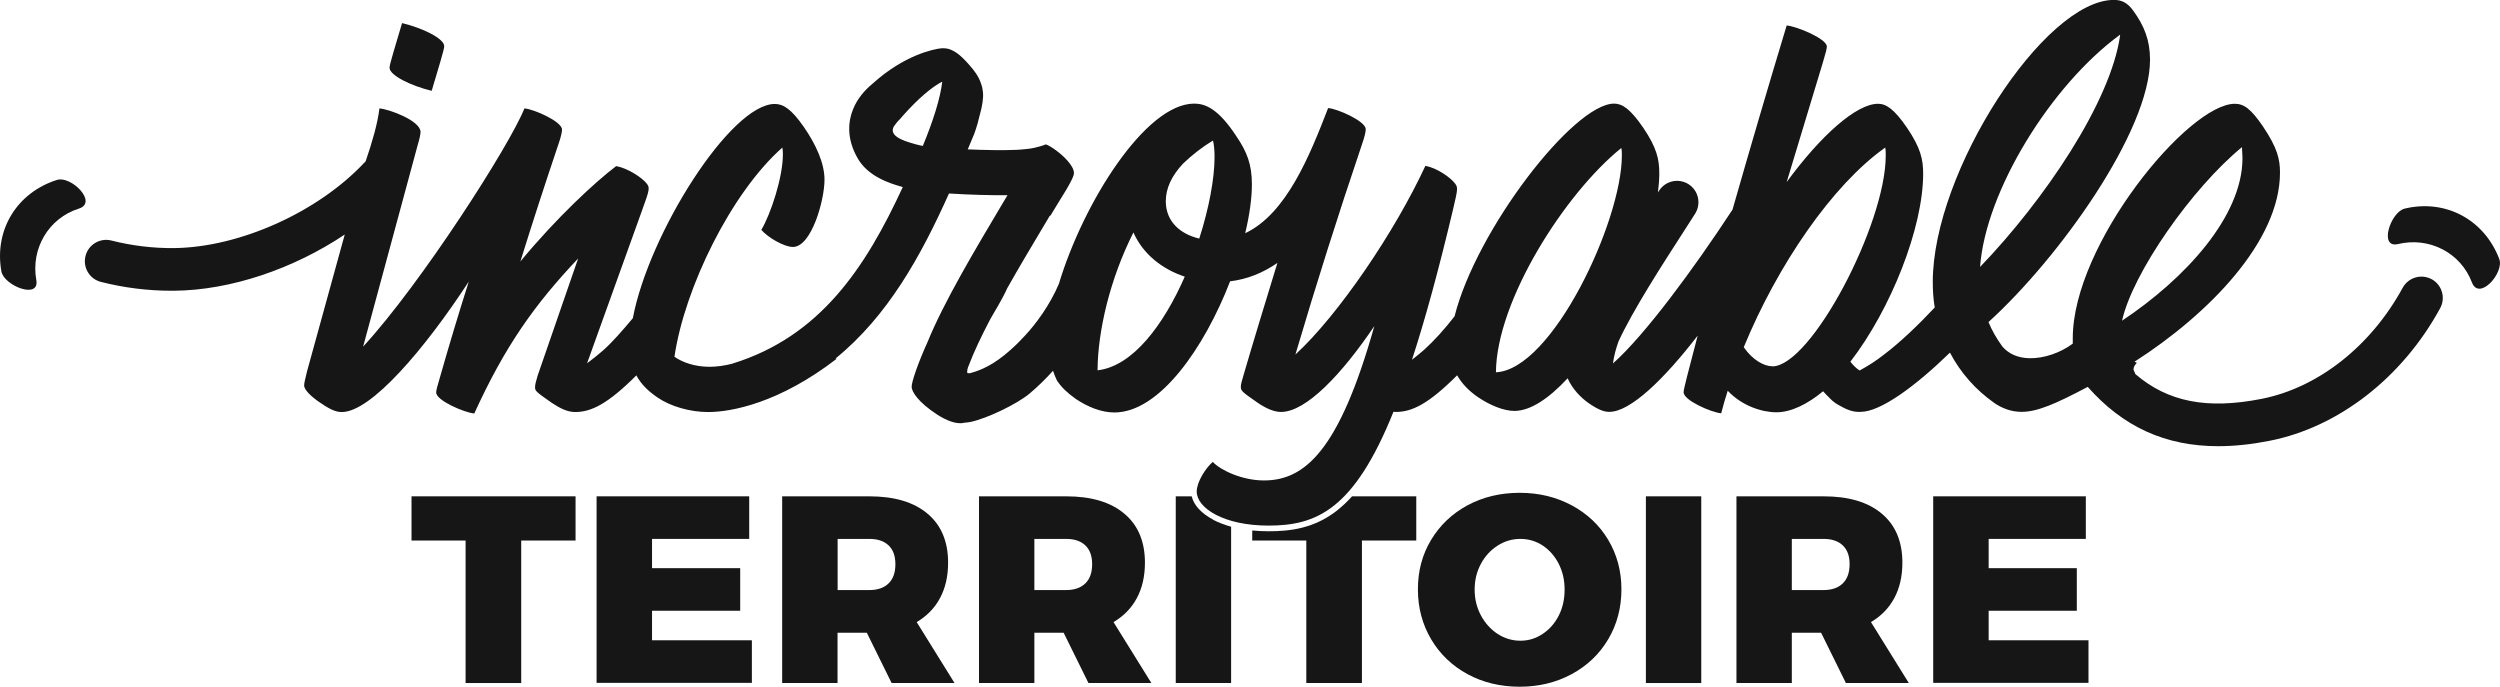
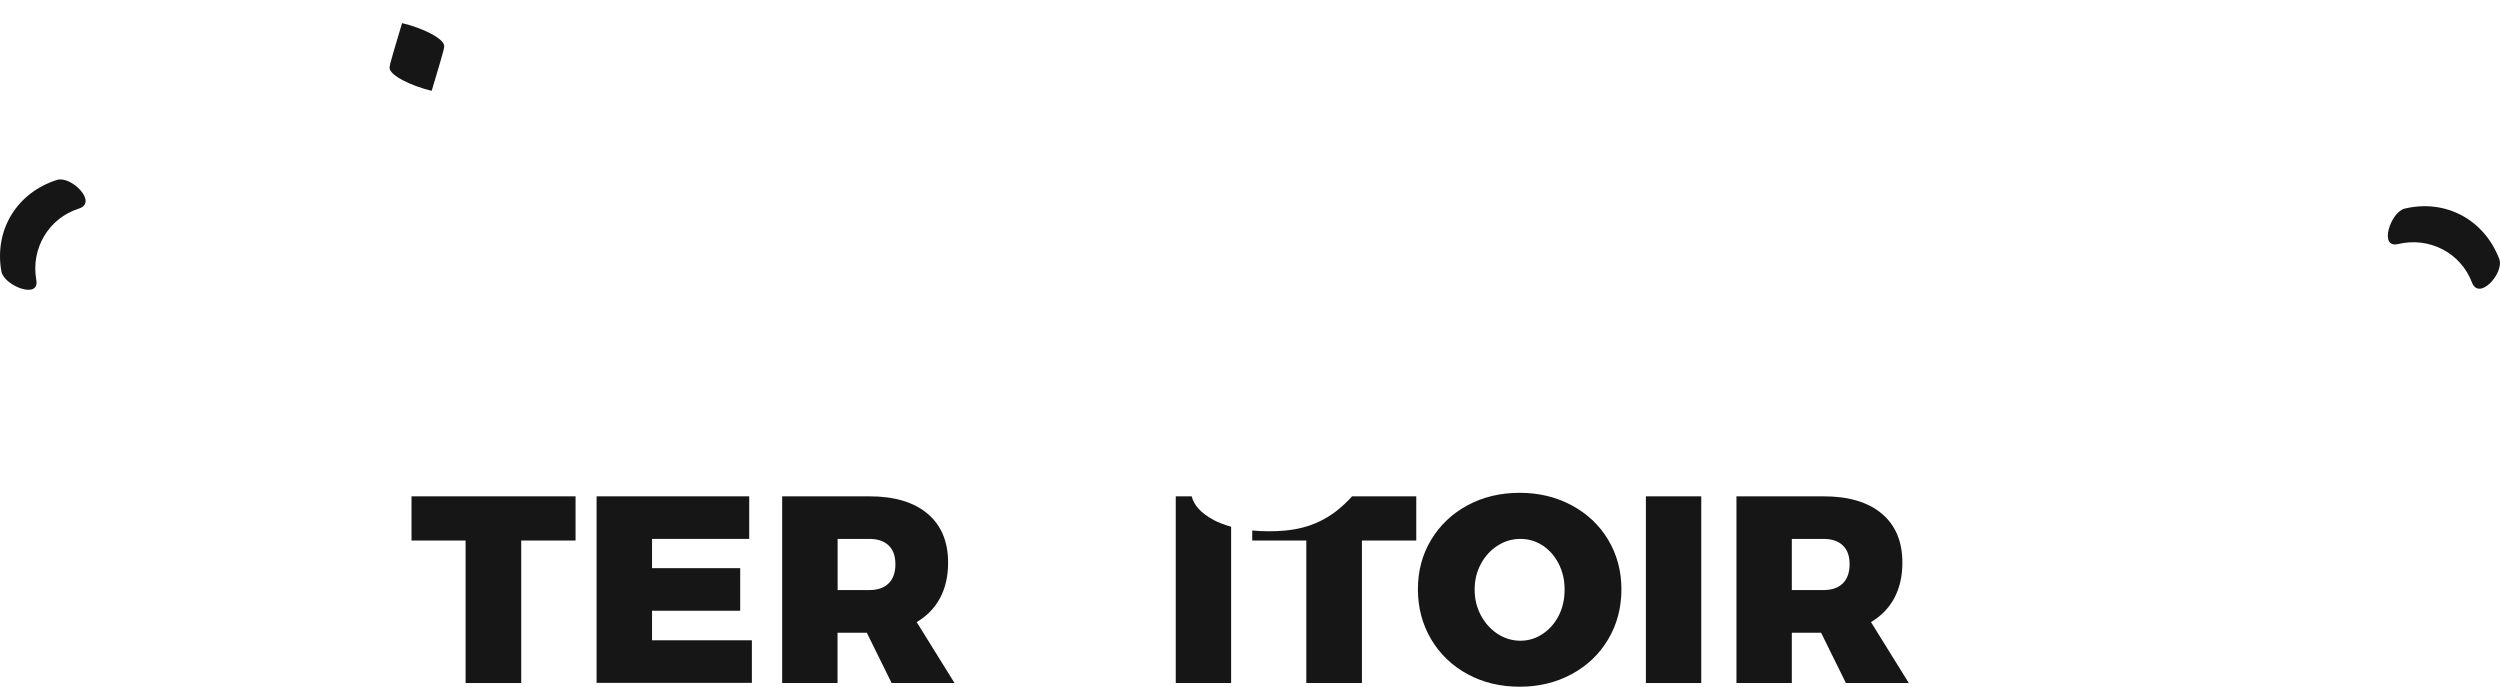
<svg xmlns="http://www.w3.org/2000/svg" id="Calque_2" data-name="Calque 2" viewBox="0 0 291.24 80">
  <defs>
    <style>
      .cls-1 {
        fill: none;
      }

      .cls-2 {
        fill: #161616;
      }
    </style>
  </defs>
  <g id="content">
    <g>
-       <rect class="cls-1" width="291.24" height="80" />
      <g>
        <g>
          <g>
            <path class="cls-2" d="M47.94,57.82h19.11v5.15h-6.33v16.6h-6.48v-16.6h-6.3v-5.15Z" />
            <path class="cls-2" d="M69.5,57.82h17.78v4.96h-11.32v3.41h10.27v4.96h-10.27v3.44h11.63v4.96h-18.09v-21.75Z" />
            <path class="cls-2" d="M103.87,79.57l-2.89-5.86h-3.41v5.86h-6.45v-21.75h10.15c2.92,0,5.18.67,6.78,2.02,1.6,1.34,2.4,3.25,2.4,5.71,0,1.59-.32,2.97-.95,4.14-.63,1.17-1.54,2.09-2.71,2.78l4.41,7.1h-7.32ZM97.58,68.74h3.69c.97,0,1.72-.26,2.25-.78.53-.52.79-1.26.79-2.23s-.26-1.68-.79-2.19c-.53-.51-1.28-.76-2.25-.76h-3.69v5.96Z" />
-             <path class="cls-2" d="M126.8,79.57l-2.89-5.86h-3.41v5.86h-6.45v-21.75h10.15c2.92,0,5.18.67,6.78,2.02,1.6,1.34,2.4,3.25,2.4,5.71,0,1.59-.32,2.97-.95,4.14-.63,1.17-1.54,2.09-2.71,2.78l4.41,7.1h-7.32ZM120.5,68.74h3.69c.97,0,1.72-.26,2.25-.78.53-.52.79-1.26.79-2.23s-.26-1.68-.79-2.19c-.53-.51-1.28-.76-2.25-.76h-3.69v5.96Z" />
            <path class="cls-2" d="M183.1,58.87c1.81.97,3.23,2.31,4.25,4.02,1.02,1.71,1.54,3.63,1.54,5.76s-.51,4.09-1.54,5.82c-1.02,1.73-2.44,3.08-4.25,4.06-1.81.98-3.83,1.47-6.07,1.47s-4.28-.49-6.08-1.47c-1.8-.98-3.21-2.34-4.23-4.06-1.02-1.73-1.54-3.67-1.54-5.82s.51-4.05,1.54-5.76,2.44-3.05,4.23-4.02c1.8-.97,3.83-1.46,6.08-1.46s4.26.49,6.07,1.46ZM174.47,63.56c-.82.52-1.47,1.23-1.95,2.13-.49.9-.73,1.9-.73,2.99s.24,2.1.73,3.01c.49.91,1.14,1.63,1.95,2.16.82.53,1.7.79,2.65.79s1.79-.26,2.59-.79c.8-.53,1.42-1.24,1.88-2.14.46-.9.68-1.91.68-3.03s-.23-2.09-.68-2.99c-.46-.9-1.08-1.61-1.86-2.13-.79-.52-1.66-.78-2.61-.78s-1.84.26-2.65.78Z" />
            <path class="cls-2" d="M191.74,57.82h6.45v21.75h-6.45v-21.75Z" />
            <path class="cls-2" d="M215.04,79.57l-2.89-5.86h-3.41v5.86h-6.45v-21.75h10.15c2.92,0,5.18.67,6.78,2.02,1.6,1.34,2.4,3.25,2.4,5.71,0,1.59-.32,2.97-.95,4.14-.63,1.17-1.54,2.09-2.71,2.78l4.41,7.1h-7.32ZM208.74,68.74h3.69c.97,0,1.72-.26,2.25-.78.53-.52.79-1.26.79-2.23s-.26-1.68-.79-2.19c-.53-.51-1.28-.76-2.25-.76h-3.69v5.96Z" />
-             <path class="cls-2" d="M225.21,57.82h17.78v4.96h-11.32v3.41h10.27v4.96h-10.27v3.44h11.63v4.96h-18.09v-21.75Z" />
          </g>
          <path class="cls-2" d="M155.84,59.41c-2.75,2.19-5.61,2.48-8.05,2.48-.66,0-1.29-.03-1.91-.09v1.17h6.3v16.6h6.48v-16.6h6.33v-5.15h-7.48c-.54.6-1.1,1.13-1.68,1.59Z" />
          <path class="cls-2" d="M141.35,60.55c-1.39-.73-2.28-1.7-2.52-2.73h-1.86v21.75h6.45v-18.21c-.76-.21-1.46-.48-2.08-.8Z" />
        </g>
        <g>
          <path class="cls-2" d="M50.29,10.58l.99-3.33c.35-1.17.47-1.7.47-1.87,0-.88-2.46-2.1-4.91-2.69l-.99,3.33c-.35,1.17-.47,1.7-.47,1.87,0,.88,2.46,2.1,4.91,2.69Z" />
-           <path class="cls-2" d="M283.28,32.53c-1.21-.66-2.72-.21-3.38,1-3.71,6.81-9.86,11.65-16.46,12.94-6.31,1.24-10.88.37-14.69-2.9-.02-.09-.05-.19-.12-.3-.18-.29-.04-.63.3-1.01-.09-.04-.18-.08-.27-.12,8.65-5.55,16.95-14.03,16.95-22.04,0-1.52-.29-2.86-1.99-5.38-1.4-2.05-2.22-2.63-3.27-2.63-5.44,0-18.88,16.37-18.88,27.3v.64c-1.42,1.07-3.39,1.75-5.09,1.7-1.32-.04-2.37-.5-3.11-1.36-.69-.94-1.22-1.89-1.62-2.85,8.24-7.48,18.82-22.27,18.82-30.57,0-2.28-.7-3.97-1.93-5.67-.7-.99-1.4-1.29-2.28-1.29-8.12,0-21.1,20.05-21.1,32.85,0,.99.06,1.99.23,2.98-1.87,1.99-3.92,3.97-5.85,5.44-.95.75-1.9,1.36-2.9,1.9-.41-.25-.77-.64-1.08-1.02,4.73-6.14,8.48-15.61,8.48-21.92,0-1.64-.29-2.98-1.87-5.32-1.52-2.22-2.45-2.81-3.39-2.81-2.51,0-6.66,3.68-10.64,9.12l4.21-13.91c.35-1.17.47-1.64.47-1.87,0-.94-3.62-2.4-4.68-2.46-2.16,7.13-4.27,14.32-6.31,21.45-4.51,6.88-10.22,14.64-13.93,17.92.12-.89.35-1.72.64-2.54,1.62-3.56,5.2-9.11,7.63-12.87.48-.75.92-1.43,1.3-2.03.74-1.16.4-2.7-.76-3.44-1.16-.74-2.7-.4-3.44.76-.04.06-.08.13-.13.2.1-.77.16-1.52.16-2.22,0-1.64-.29-2.98-1.87-5.32-1.52-2.22-2.46-2.81-3.39-2.81-4.73,0-16.07,14.73-18.59,24.78-1.23,1.58-2.4,2.86-3.57,3.92-.47.41-.93.78-1.39,1.14,1.53-4.69,3.11-10.45,4.78-17.5.58-2.46.58-2.57.23-3.04-.53-.7-2.1-1.81-3.45-2.05-3.51,7.6-10.11,17.36-15.14,21.98,2.4-8.13,4.97-16.25,7.72-24.38.41-1.17.47-1.64.47-1.87,0-.94-3.33-2.4-4.38-2.46-2.15,5.55-4.85,12.3-9.66,14.58.5-2.09.78-4.05.78-5.69,0-2.34-.58-3.8-1.81-5.61-2.1-3.21-3.62-3.8-4.91-3.8-5.65,0-12.9,11.49-15.76,20.98-.13.3-.26.59-.4.88-.59,1.21-1.3,2.35-2.1,3.42-.15.2-.3.39-.45.58-.02.02-.03.04-.05.06-.14.17-.28.34-.42.51-.06.07-.11.13-.17.19-.11.13-.22.26-.34.38-.18.2-.36.39-.55.58-.24.25-.49.5-.75.74-.75.7-1.55,1.36-2.41,1.9-.82.51-1.7.92-2.66,1.17-.1.03-.23.04-.31-.01-.02,0-.03.02-.05.03-.08-.27.05-.64.09-.74.04-.08.04-.09.08-.2.58-1.54,1.44-3.34,2.45-5.28.09-.16.19-.32.28-.49,1.05-1.77,1.52-2.68,1.73-3.18,1.32-2.34,2.75-4.74,4.11-7.02l.73-1.22c.03-.06.06-.11.09-.17.04-.03.08-.06.13-.09.23-.38.47-.78.73-1.2,1.81-2.86,1.99-3.45,1.99-3.74,0-.42-.32-.94-.76-1.44h0c-.19-.22-.41-.43-.63-.63,0,0-.02-.01-.02-.02-.1-.09-.21-.18-.31-.26-.01-.01-.03-.02-.04-.03-.22-.18-.45-.35-.66-.49-.02-.01-.03-.02-.05-.03-.08-.05-.16-.11-.24-.15-.03-.02-.05-.03-.08-.05-.07-.04-.13-.07-.19-.1-.02-.01-.05-.03-.07-.04-.08-.04-.15-.07-.22-.09-.13.05-.26.1-.39.14-.07.02-.13.04-.2.06-.07.02-.14.04-.21.06-.09.03-.19.05-.28.07-.05.01-.1.02-.14.04-.11.03-.23.05-.34.07-.03,0-.06.01-.1.02-.13.02-.26.04-.39.06-.02,0-.04,0-.06,0-.14.02-.29.04-.43.05,0,0-.01,0-.02,0-.15.02-.31.03-.46.04-.16.01-.31.02-.47.03,0,0,0,0-.01,0-.04,0-.09,0-.13,0,0,0,0,0,0,0-1.25.06-3.39.03-5.47-.06.25-.6.5-1.2.75-1.8,0-.02.36-.9.62-2.11v.02c.33-1.16.47-2.11.4-2.77,0,0,0,0,0,0-.02-.14-.04-.27-.06-.4-.01-.05-.02-.11-.03-.16-.01-.06-.03-.12-.05-.18-.03-.13-.07-.25-.12-.37h0c-.28-.78-.75-1.41-1.32-2.05-.27-.31-.52-.58-.76-.81-.12-.11-.23-.21-.34-.31-.02-.02-.04-.03-.06-.05-.11-.09-.21-.17-.31-.24-.02-.01-.03-.02-.05-.03-.1-.07-.19-.13-.29-.18,0,0-.02-.01-.02-.01-.1-.06-.19-.1-.29-.14-.02,0-.04-.02-.05-.02-.09-.04-.18-.07-.27-.1,0,0-.02,0-.03,0-.08-.02-.17-.04-.25-.05-.01,0-.03,0-.04,0-.08-.01-.17-.02-.25-.02-.02,0-.03,0-.05,0-.08,0-.17,0-.25.01-.85.09-4.28.78-7.95,4.1h0c-.96.79-1.82,1.79-2.31,3.04-.51,1.28-.82,3.3.57,5.7,1.17,2.02,3.54,2.86,5.24,3.32-4.34,9.4-9.62,17.4-19.82,20.56-.03,0-.05.02-.08.03-.93.23-1.8.35-2.61.35-1.64,0-3.1-.47-4.09-1.17,1.17-8.01,6.61-19.11,12.57-24.37.06.29.06.53.06.82,0,2.63-1.4,6.9-2.51,8.77.82.94,2.69,1.99,3.68,1.99,2.16,0,3.68-5.44,3.68-7.83,0-1.93-.99-4.09-2.4-6.14-1.46-2.1-2.4-2.69-3.39-2.69-5.14,0-14.67,15.08-16.54,24.96-1.23,1.46-2.34,2.75-3.45,3.74-.63.55-1.26,1.05-1.88,1.51.35-.98.67-1.84.94-2.62l5.49-15.26c.88-2.4.88-2.57.53-3.04-.53-.7-2.22-1.81-3.57-2.05-2.4,1.81-6.96,6.02-11.16,11.11,1.4-4.5,2.86-9,4.38-13.5.41-1.17.47-1.64.47-1.87,0-.94-3.33-2.4-4.38-2.46-1.69,4.27-12.05,20.44-18.79,27.75l6.34-23.42c.23-.76.35-1.34.35-1.58,0-1.34-3.74-2.69-4.79-2.75-.2,1.71-.84,3.93-1.61,6.17-.05.04-.1.09-.14.14-5.43,5.79-14.57,9.89-22.21,9.96-2.42.02-4.86-.27-7.26-.88-1.33-.34-2.69.47-3.02,1.8-.34,1.33.47,2.69,1.8,3.02,2.71.69,5.48,1.03,8.22,1.03.1,0,.2,0,.3,0,6.61-.06,13.92-2.56,19.88-6.55l-4.38,15.89c-.23.94-.35,1.4-.35,1.7,0,.52.87,1.34,1.92,2.04,0,0,0,0,.01,0,1.34.94,1.99,1.05,2.46,1.05,3.39,0,9.64-7.31,14.79-15.2-1.17,3.68-2.28,7.37-3.33,11.05-.35,1.17-.47,1.64-.47,1.87,0,.94,3.27,2.34,4.44,2.45,3.57-7.83,7.01-12.68,12.1-18.06l-4.73,13.68c-.18.58-.29,1.05-.29,1.29,0,.47.06.53,1.98,1.87,0,0,0,0,0,0,.88.58,1.75,1.05,2.69,1.05,1.87,0,3.8-.94,7.13-4.27.53.99,1.34,1.81,2.46,2.57,1.52,1.05,3.8,1.7,5.9,1.7,2.78,0,8.34-1.09,14.97-6.2-.04-.01-.08-.03-.12-.04,6.08-4.95,9.93-11.9,13.21-19.22,2.32.15,4.94.22,6.82.2l-.63,1.05c-3.2,5.38-6.81,11.44-8.68,16.04-1.1,2.42-1.87,4.66-1.86,5.24.01.53.69,1.74,3.01,3.25,1.07.67,1.96,1,2.72.98.13,0,.28-.02.43-.06.22-.01.46-.04.71-.09,1.89-.39,5.44-2.09,6.89-3.32.97-.82,1.87-1.7,2.71-2.64.13.39.28.77.45,1.12.52.81,1.24,1.48,2.2,2.16,1.4.94,2.98,1.58,4.5,1.58,5.27,0,10.5-7.57,13.48-15.28,2.03-.24,3.85-1,5.51-2.14-1.34,4.38-2.69,8.77-3.97,13.15-.18.58-.29,1.05-.29,1.23,0,.53.06.58,1.99,1.93,1.05.7,1.93,1.05,2.69,1.05,2.92,0,7.07-4.38,10.87-10-4.09,14.55-8.12,17.98-12.86,17.98-2.51,0-5.03-1.17-5.96-2.16-.82.7-1.87,2.34-1.87,3.45,0,1.93,3.16,3.97,8.36,3.97,5.56,0,9.96-1.81,14.56-13.26.1,0,.19.02.29.02,1.87,0,3.8-.94,7.13-4.27.53.94,1.34,1.81,2.46,2.57,1.4.94,2.98,1.58,4.21,1.58,1.87,0,4.03-1.46,6.2-3.8.58,1.29,1.52,2.22,2.4,2.86h0c1.34.94,1.99,1.05,2.46,1.05,2.45,0,6.37-3.8,10.29-8.88l-1.23,4.73c-.29,1.17-.41,1.64-.41,1.87,0,.94,3.21,2.34,4.38,2.45.23-.88.47-1.75.76-2.63,1.64,1.75,3.97,2.51,5.67,2.51s3.62-.94,5.44-2.45c.23.26.49.53.76.79.17.2.39.38.64.56.15.11.31.2.47.29.85.5,1.58.76,2.22.76h0c.1,0,.19,0,.29,0,2.28,0,6.31-2.92,10.4-6.9,1.22,2.33,2.97,4.31,5.12,5.83,0,0,.02.01.02.02.94.64,1.99,1.05,3.21,1.05,1.81,0,3.97-.93,7.7-2.91,4.11,4.65,9.04,6.91,15.2,6.91,1.88,0,3.87-.21,5.99-.63,8.03-1.58,15.46-7.35,19.87-15.45.66-1.21.21-2.72-1-3.38ZM107.51,17c-.05-.01-.12-.03-.2-.04,0,0,0,0,0,0-.02,0-.04,0-.05-.01-.03,0-.06-.02-.1-.02-.3-.07-.7-.17-1.09-.3-.02,0-.04-.01-.06-.02-.01,0-.03,0-.04-.01-.38-.11-.73-.24-1.03-.39-.03-.01-.06-.03-.08-.04-.81-.41-1.19-.97-.5-1.75,0,0,0,0,0,0,.11-.16.26-.33.44-.5q.53-.6.53-.6c1.6-1.79,3.22-3.19,4.44-3.81-.22,1.9-1.04,4.53-2.27,7.5ZM127.86,43.14c.03-4.6,1.45-10.66,4.18-16.06,1.12,2.55,3.39,4.29,5.98,5.15-2.45,5.58-6.04,10.44-10.16,10.91ZM139.7,27.79c-2.21-.52-3.89-1.99-3.89-4.35,0-1.49.67-2.95,2.01-4.38,1.08-1.03,2.24-1.94,3.49-2.69.12.53.18,1.11.18,1.93,0,2.48-.64,5.94-1.78,9.49ZM174.27,43.37c.06-8.36,8.07-20.87,14.61-26.13.06.29.06.58.06.88,0,7.66-8.12,24.96-14.67,25.25ZM206.47,42.67c-.94,0-2.28-.7-3.33-2.22,3.92-9.53,10.29-18.88,16.48-23.26.06.29.06.58.06.94,0,8.01-8.71,24.55-13.21,24.55ZM246.98,4.03v.12c-1.11,7.77-8.83,19.17-16.31,26.95.64-8.83,8.24-21.16,16.31-27.06ZM261.18,17.13c0,.41.06.88.06,1.29,0,6.78-6.66,14.03-14.03,18.94,1.23-5.55,8.13-15.43,13.97-20.22Z" />
          <path class="cls-2" d="M279.37,28.43c3.6-.86,7.27.98,8.6,4.47.84,2.21,3.8-1.12,3.18-2.74-1.74-4.56-6.23-7-11.01-5.86-1.66.4-3.05,4.67-.78,4.13h0Z" />
          <path class="cls-2" d="M4.23,32.63c-.65-3.64,1.4-7.2,4.96-8.33,2.25-.71-.9-3.86-2.55-3.34C1.99,22.43-.7,26.77.16,31.61c.3,1.68,4.48,3.31,4.07,1.02h0Z" />
        </g>
      </g>
    </g>
  </g>
</svg>